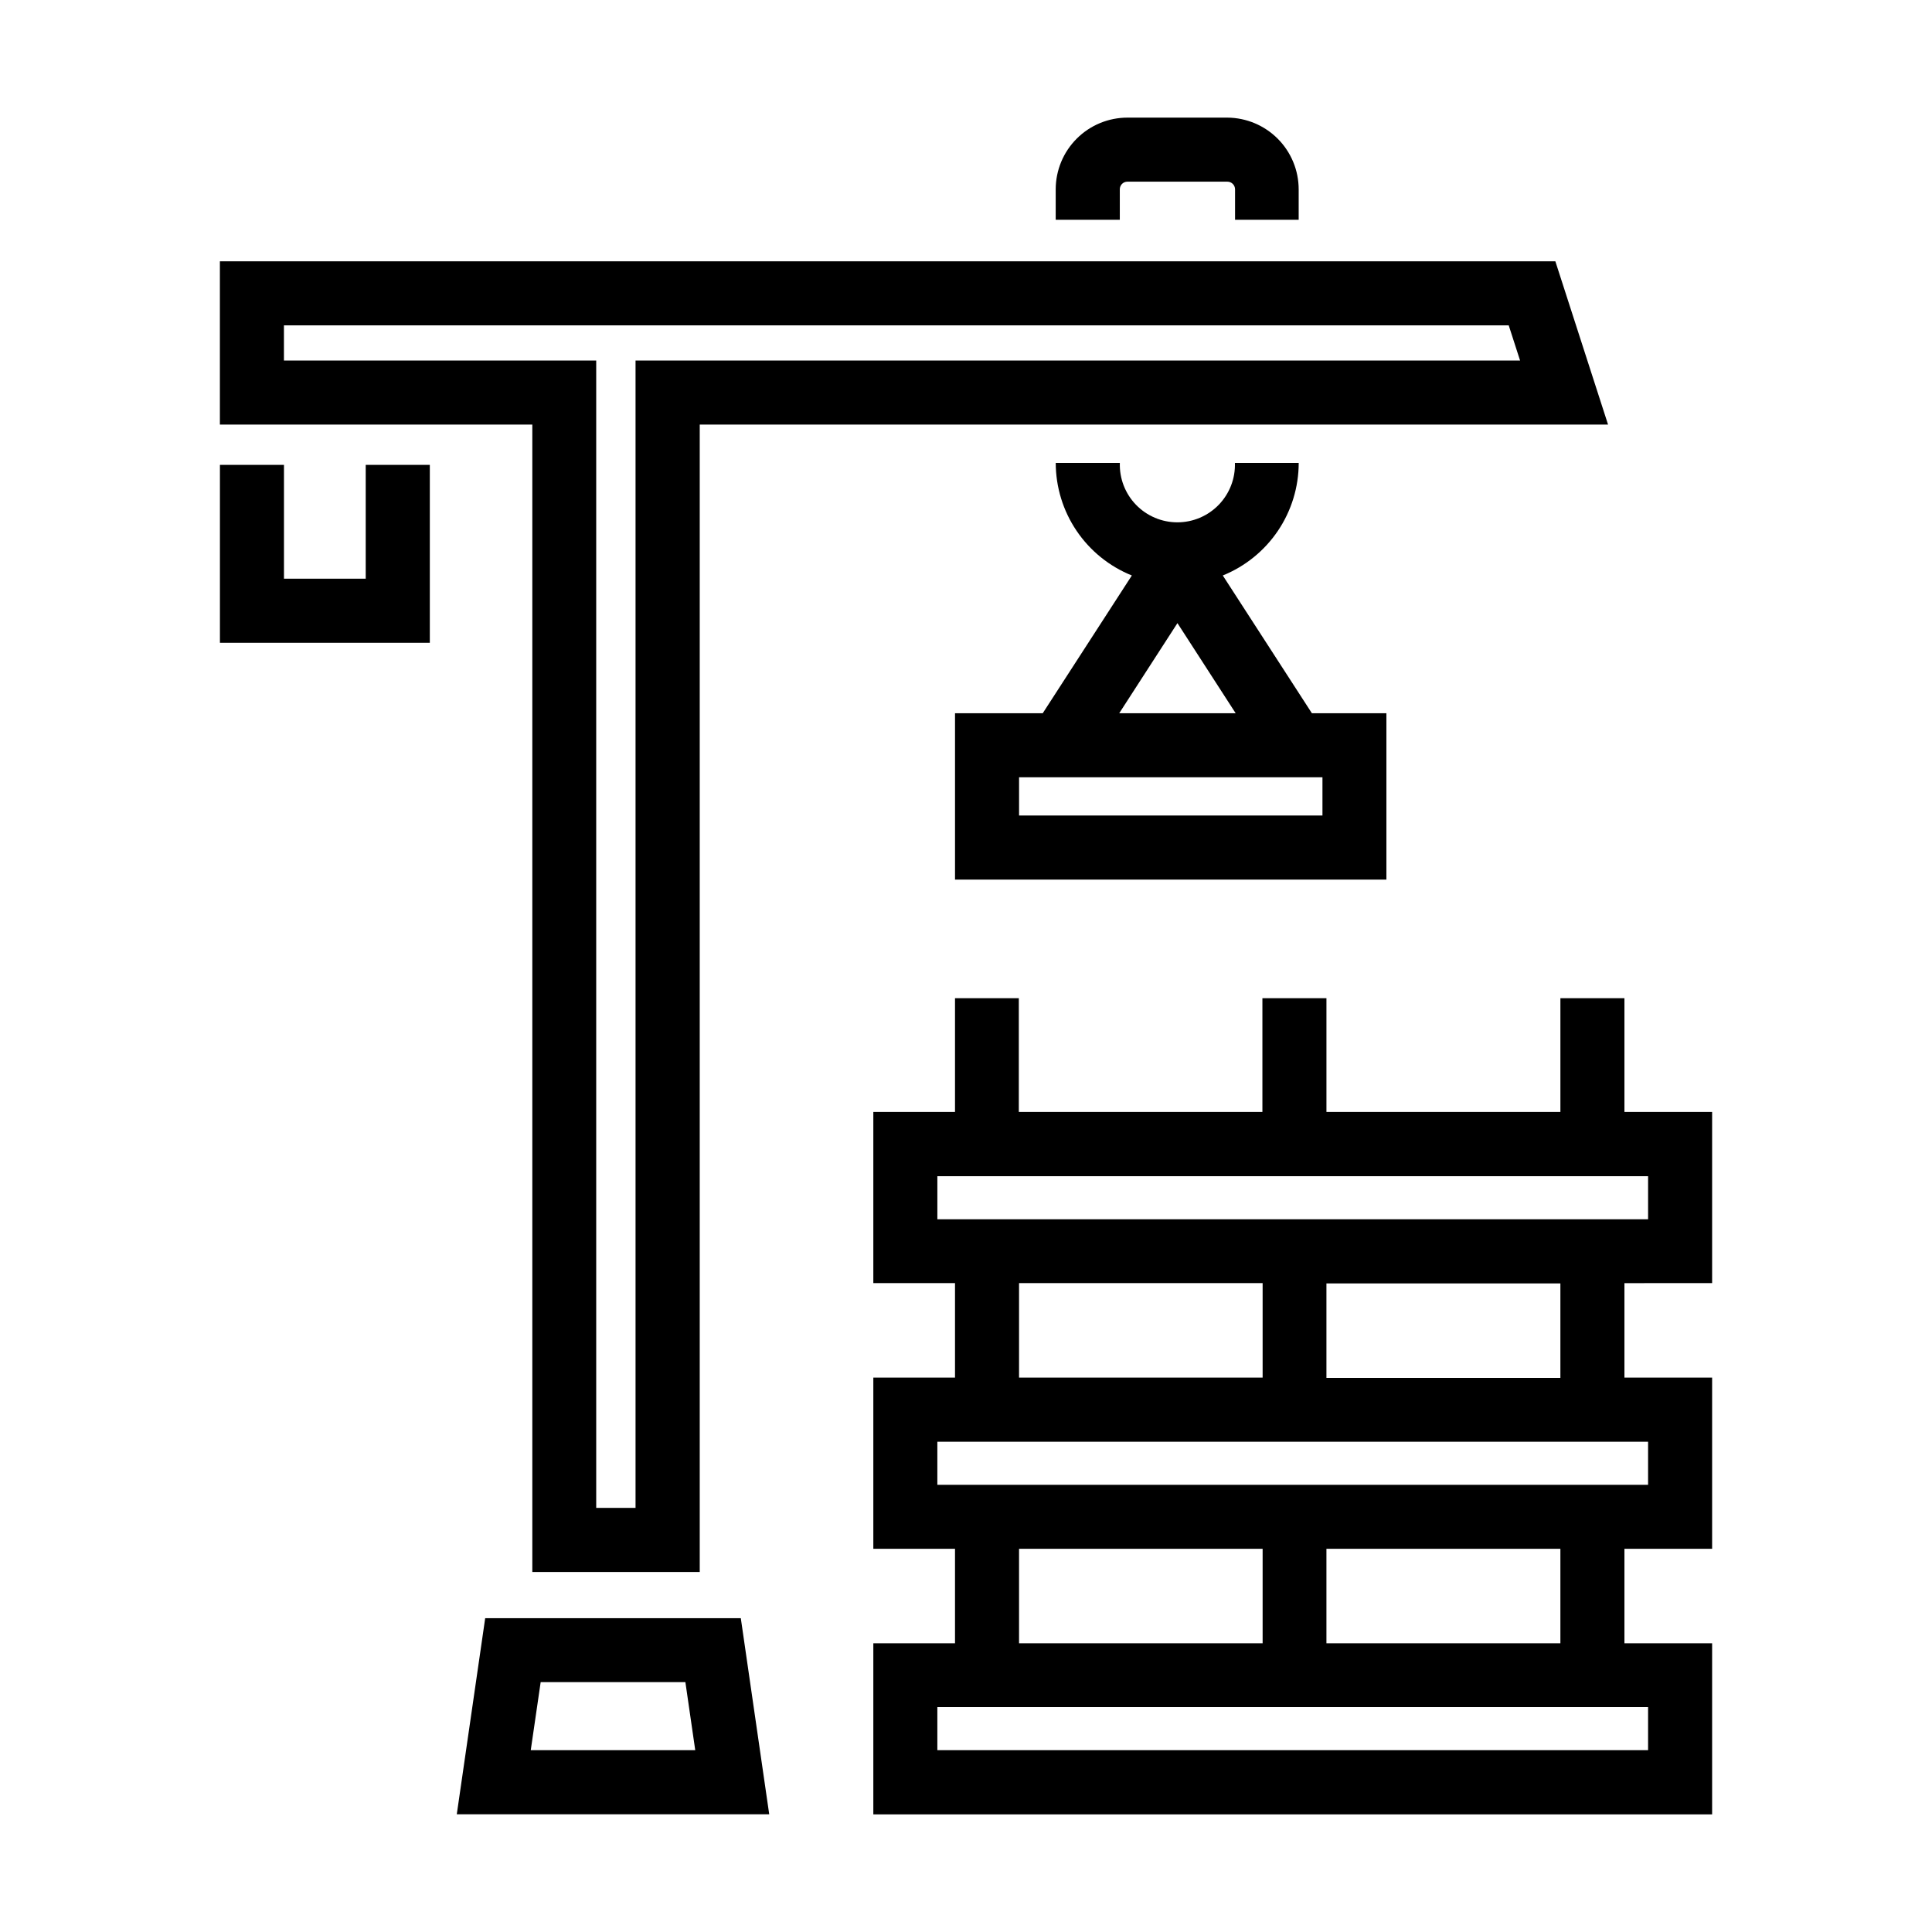
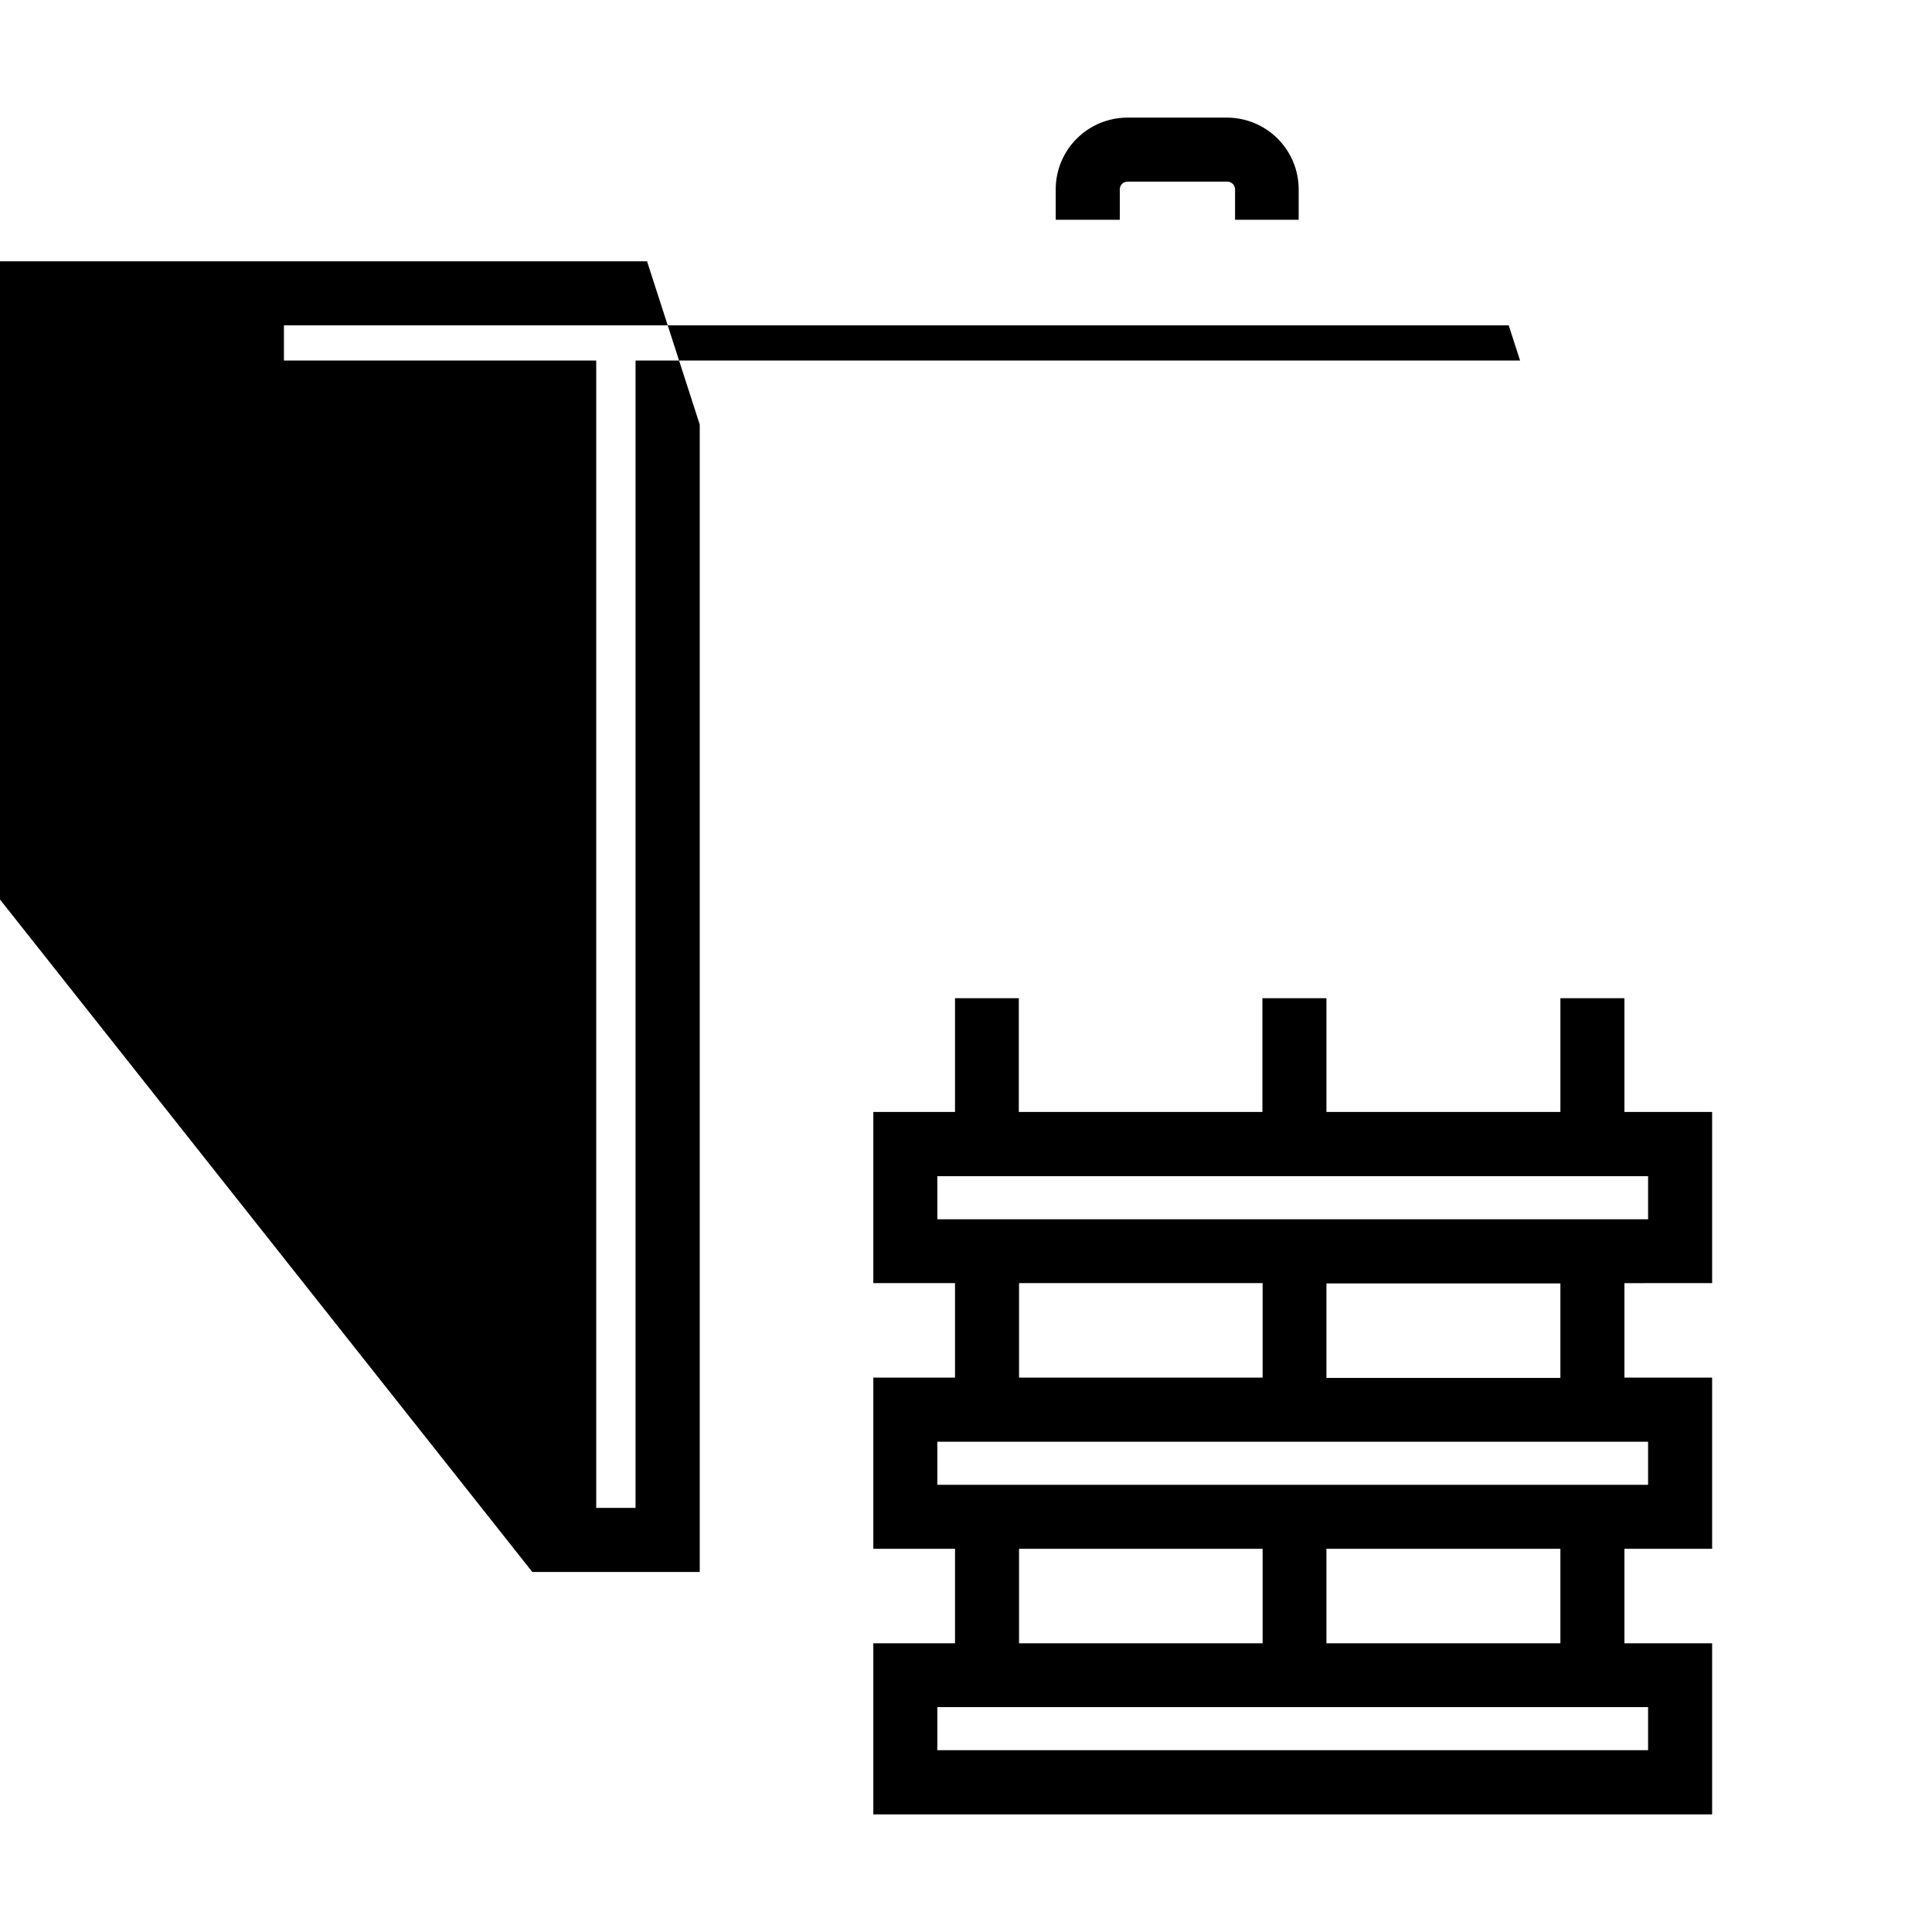
<svg xmlns="http://www.w3.org/2000/svg" fill="#000000" width="800px" height="800px" version="1.1" viewBox="144 144 512 512">
  <g>
    <path d="m597.73 484.04v-45.359h-23.238v-30.148h-16.969v30.148h-62v-30.148h-16.973v30.148h-64.551v-30.148h-16.91v30.148h-21.648v45.359h21.648v25.031l-21.648 0.004v45.375h21.648v25.031h-21.648v45.344h222.29v-45.344h-23.238v-25.031h23.238v-45.375h-23.238v-25.031zm-205.32-28.34h188.35v11.414l-188.35 0.004zm21.648 28.34h64.551v25.031h-64.551zm0 70.406h64.551v25.035h-64.551zm166.7 53.375h-188.35v-11.414h188.35zm-23.238-28.34h-62v-25.031h62zm23.238-41.988h-188.35v-11.414h188.35zm-23.238-28.34h-62v-25.031h62z" />
-     <path d="m272.58 572.84-7.527 51.957h82.797l-7.527-51.957zm12.074 34.984 2.629-18.043h38.352l2.613 18.043z" />
-     <path d="m285.07 560.59h44.367v-304.08h240.71l-13.965-43.266h-353.91v43.266h82.797zm-65.824-321.05v-9.32h324.58l3.008 9.32h-234.41v304.07h-10.422v-304.07z" />
-     <path d="m397.09 333.02v44.082h114.32v-44.082h-19.742l-23.617-36.512c5.941-2.406 11.031-6.531 14.617-11.844 3.582-5.316 5.5-11.578 5.504-17.988h-16.906c0.133 4.129-1.418 8.133-4.289 11.102-2.875 2.969-6.828 4.644-10.961 4.644-4.133 0-8.086-1.676-10.961-4.644-2.871-2.969-4.418-6.973-4.285-11.102h-16.988c0.008 6.414 1.93 12.684 5.523 17.996 3.594 5.316 8.691 9.438 14.645 11.836l-23.617 36.512zm97.375 27.094h-80.402v-10.125l80.402 0.004zm-38.43-50.98 15.43 23.883h-30.859z" />
+     <path d="m285.07 560.59h44.367v-304.08l-13.965-43.266h-353.91v43.266h82.797zm-65.824-321.05v-9.32h324.58l3.008 9.32h-234.41v304.07h-10.422v-304.07z" />
    <path d="m440.76 194.16c0-1.113 0.898-2.016 2.012-2.016h26.5c1.113 0 2.019 0.902 2.031 2.016v8.078h16.859v-8.078c-0.008-5.016-1.996-9.828-5.535-13.383-3.539-3.555-8.34-5.57-13.355-5.606h-26.449c-5.047-0.008-9.887 1.988-13.461 5.551-3.57 3.559-5.582 8.395-5.59 13.438v8.078h16.988z" />
    <path d="m240.92 297.36h-21.664v-30.164h-16.973v47.152h55.625v-47.152h-16.988z" />
  </g>
</svg>